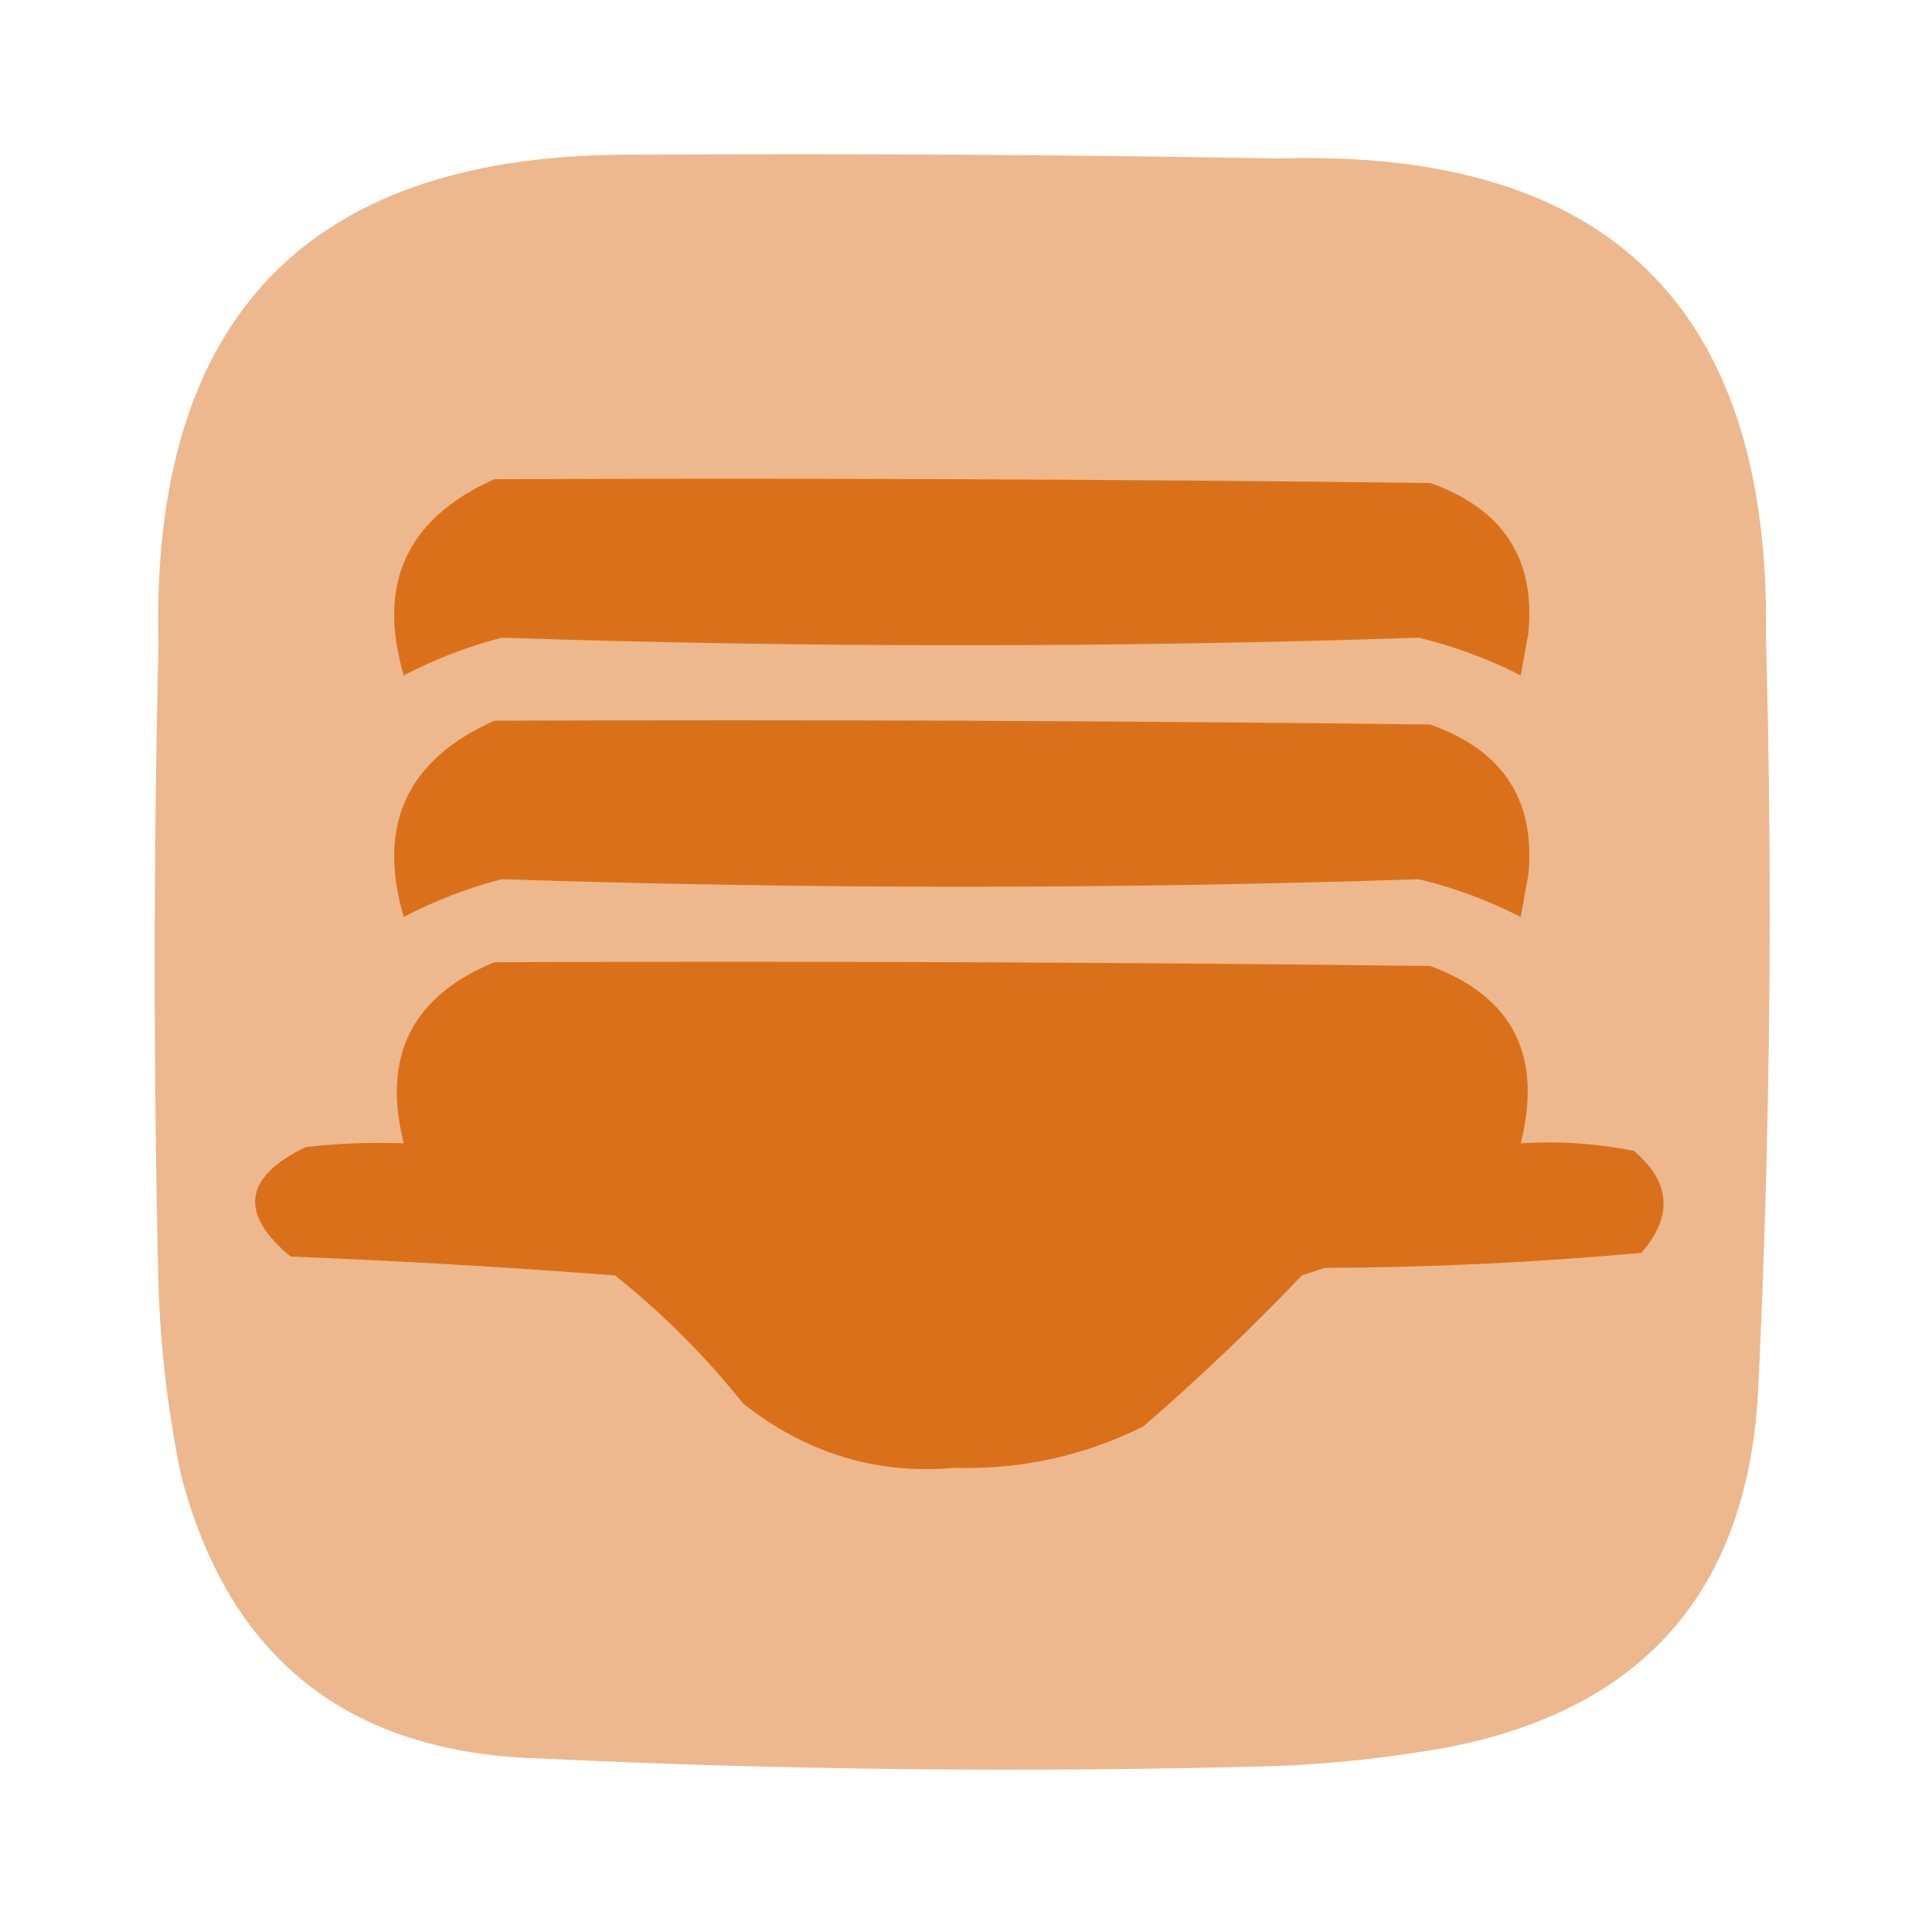
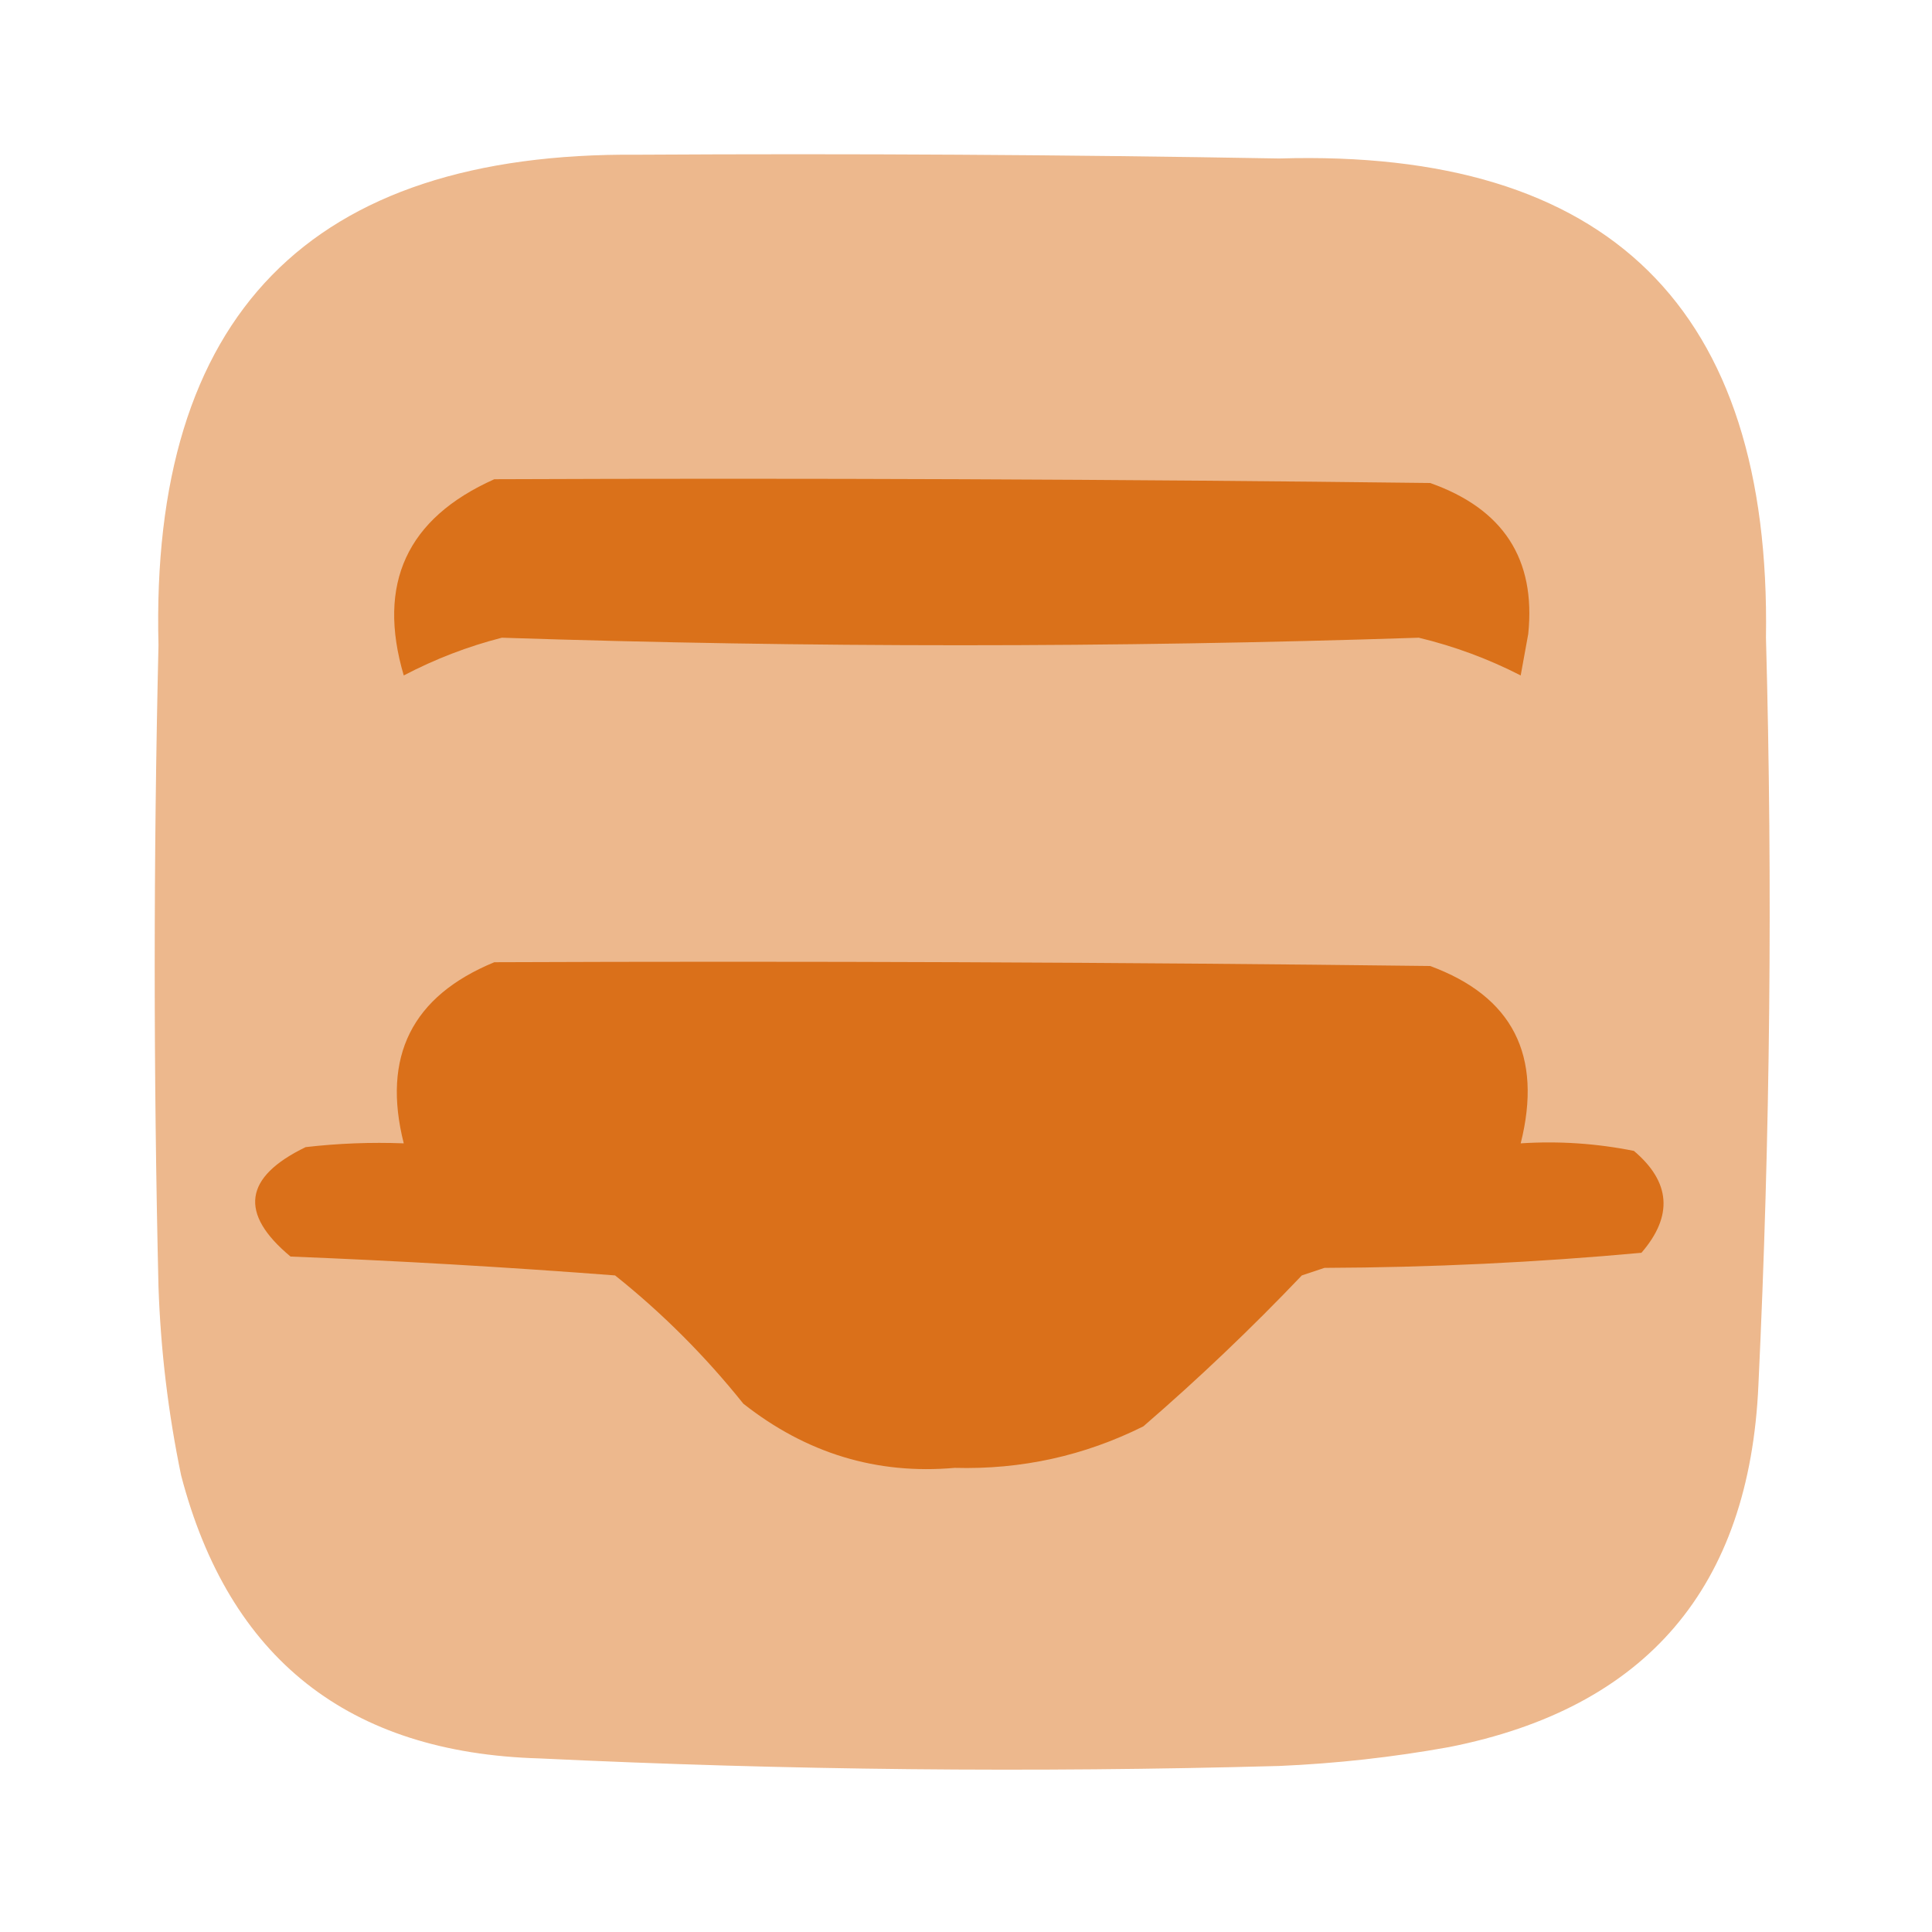
<svg xmlns="http://www.w3.org/2000/svg" version="1.1" width="256px" height="256px" style="shape-rendering:geometricPrecision; text-rendering:geometricPrecision; image-rendering:optimizeQuality; fill-rule:evenodd; clip-rule:evenodd">
  <g>
    <path style="opacity:0.499" fill="#da701a" d="M 84.5,20.5 C 112.835,20.333 141.169,20.5 169.5,21C 213.19,19.691 234.69,40.857 234,84.5C 234.899,117.519 234.566,150.519 233,183.5C 231.826,210.331 218.159,226.331 192,231.5C 184.559,232.842 177.059,233.675 169.5,234C 136.815,234.898 104.148,234.564 71.5,233C 46.179,232.282 30.345,219.782 24,195.5C 22.289,187.254 21.289,178.921 21,170.5C 20.333,142.167 20.333,113.833 21,85.5C 19.878,41.79 41.045,20.124 84.5,20.5 Z" />
  </g>
  <g>
    <path style="opacity:0.999" fill="#da711a" d="M 65.5,63.5 C 106.835,63.333 148.168,63.5 189.5,64C 199.189,67.415 203.523,74.081 202.5,84C 202.167,85.833 201.833,87.667 201.5,89.5C 197.212,87.302 192.712,85.635 188,84.5C 147.53,85.831 107.03,85.831 66.5,84.5C 61.999,85.651 57.666,87.318 53.5,89.5C 49.913,77.34 53.913,68.673 65.5,63.5 Z" />
  </g>
  <g>
-     <path style="opacity:0.999" fill="#da711a" d="M 65.5,95.5 C 106.835,95.333 148.168,95.5 189.5,96C 199.189,99.415 203.523,106.081 202.5,116C 202.167,117.833 201.833,119.667 201.5,121.5C 197.212,119.301 192.712,117.635 188,116.5C 147.53,117.831 107.03,117.831 66.5,116.5C 61.999,117.651 57.666,119.318 53.5,121.5C 49.913,109.34 53.913,100.673 65.5,95.5 Z" />
-   </g>
+     </g>
  <g>
    <path style="opacity:1" fill="#da701a" d="M 65.5,127.5 C 106.835,127.333 148.168,127.5 189.5,128C 200.429,132.02 204.429,139.853 201.5,151.5C 206.544,151.173 211.544,151.506 216.5,152.5C 221.379,156.624 221.713,161.124 217.5,166C 203.568,167.281 189.568,167.948 175.5,168C 174.5,168.333 173.5,168.667 172.5,169C 165.829,176.004 158.829,182.671 151.5,189C 143.659,192.908 135.325,194.742 126.5,194.5C 116.185,195.414 106.852,192.581 98.5,186C 93.414,179.649 87.748,173.983 81.5,169C 67.209,167.902 52.875,167.069 38.5,166.5C 31.638,160.797 32.305,155.963 40.5,152C 44.821,151.501 49.154,151.334 53.5,151.5C 50.589,139.989 54.589,131.989 65.5,127.5 Z" />
  </g>
</svg>